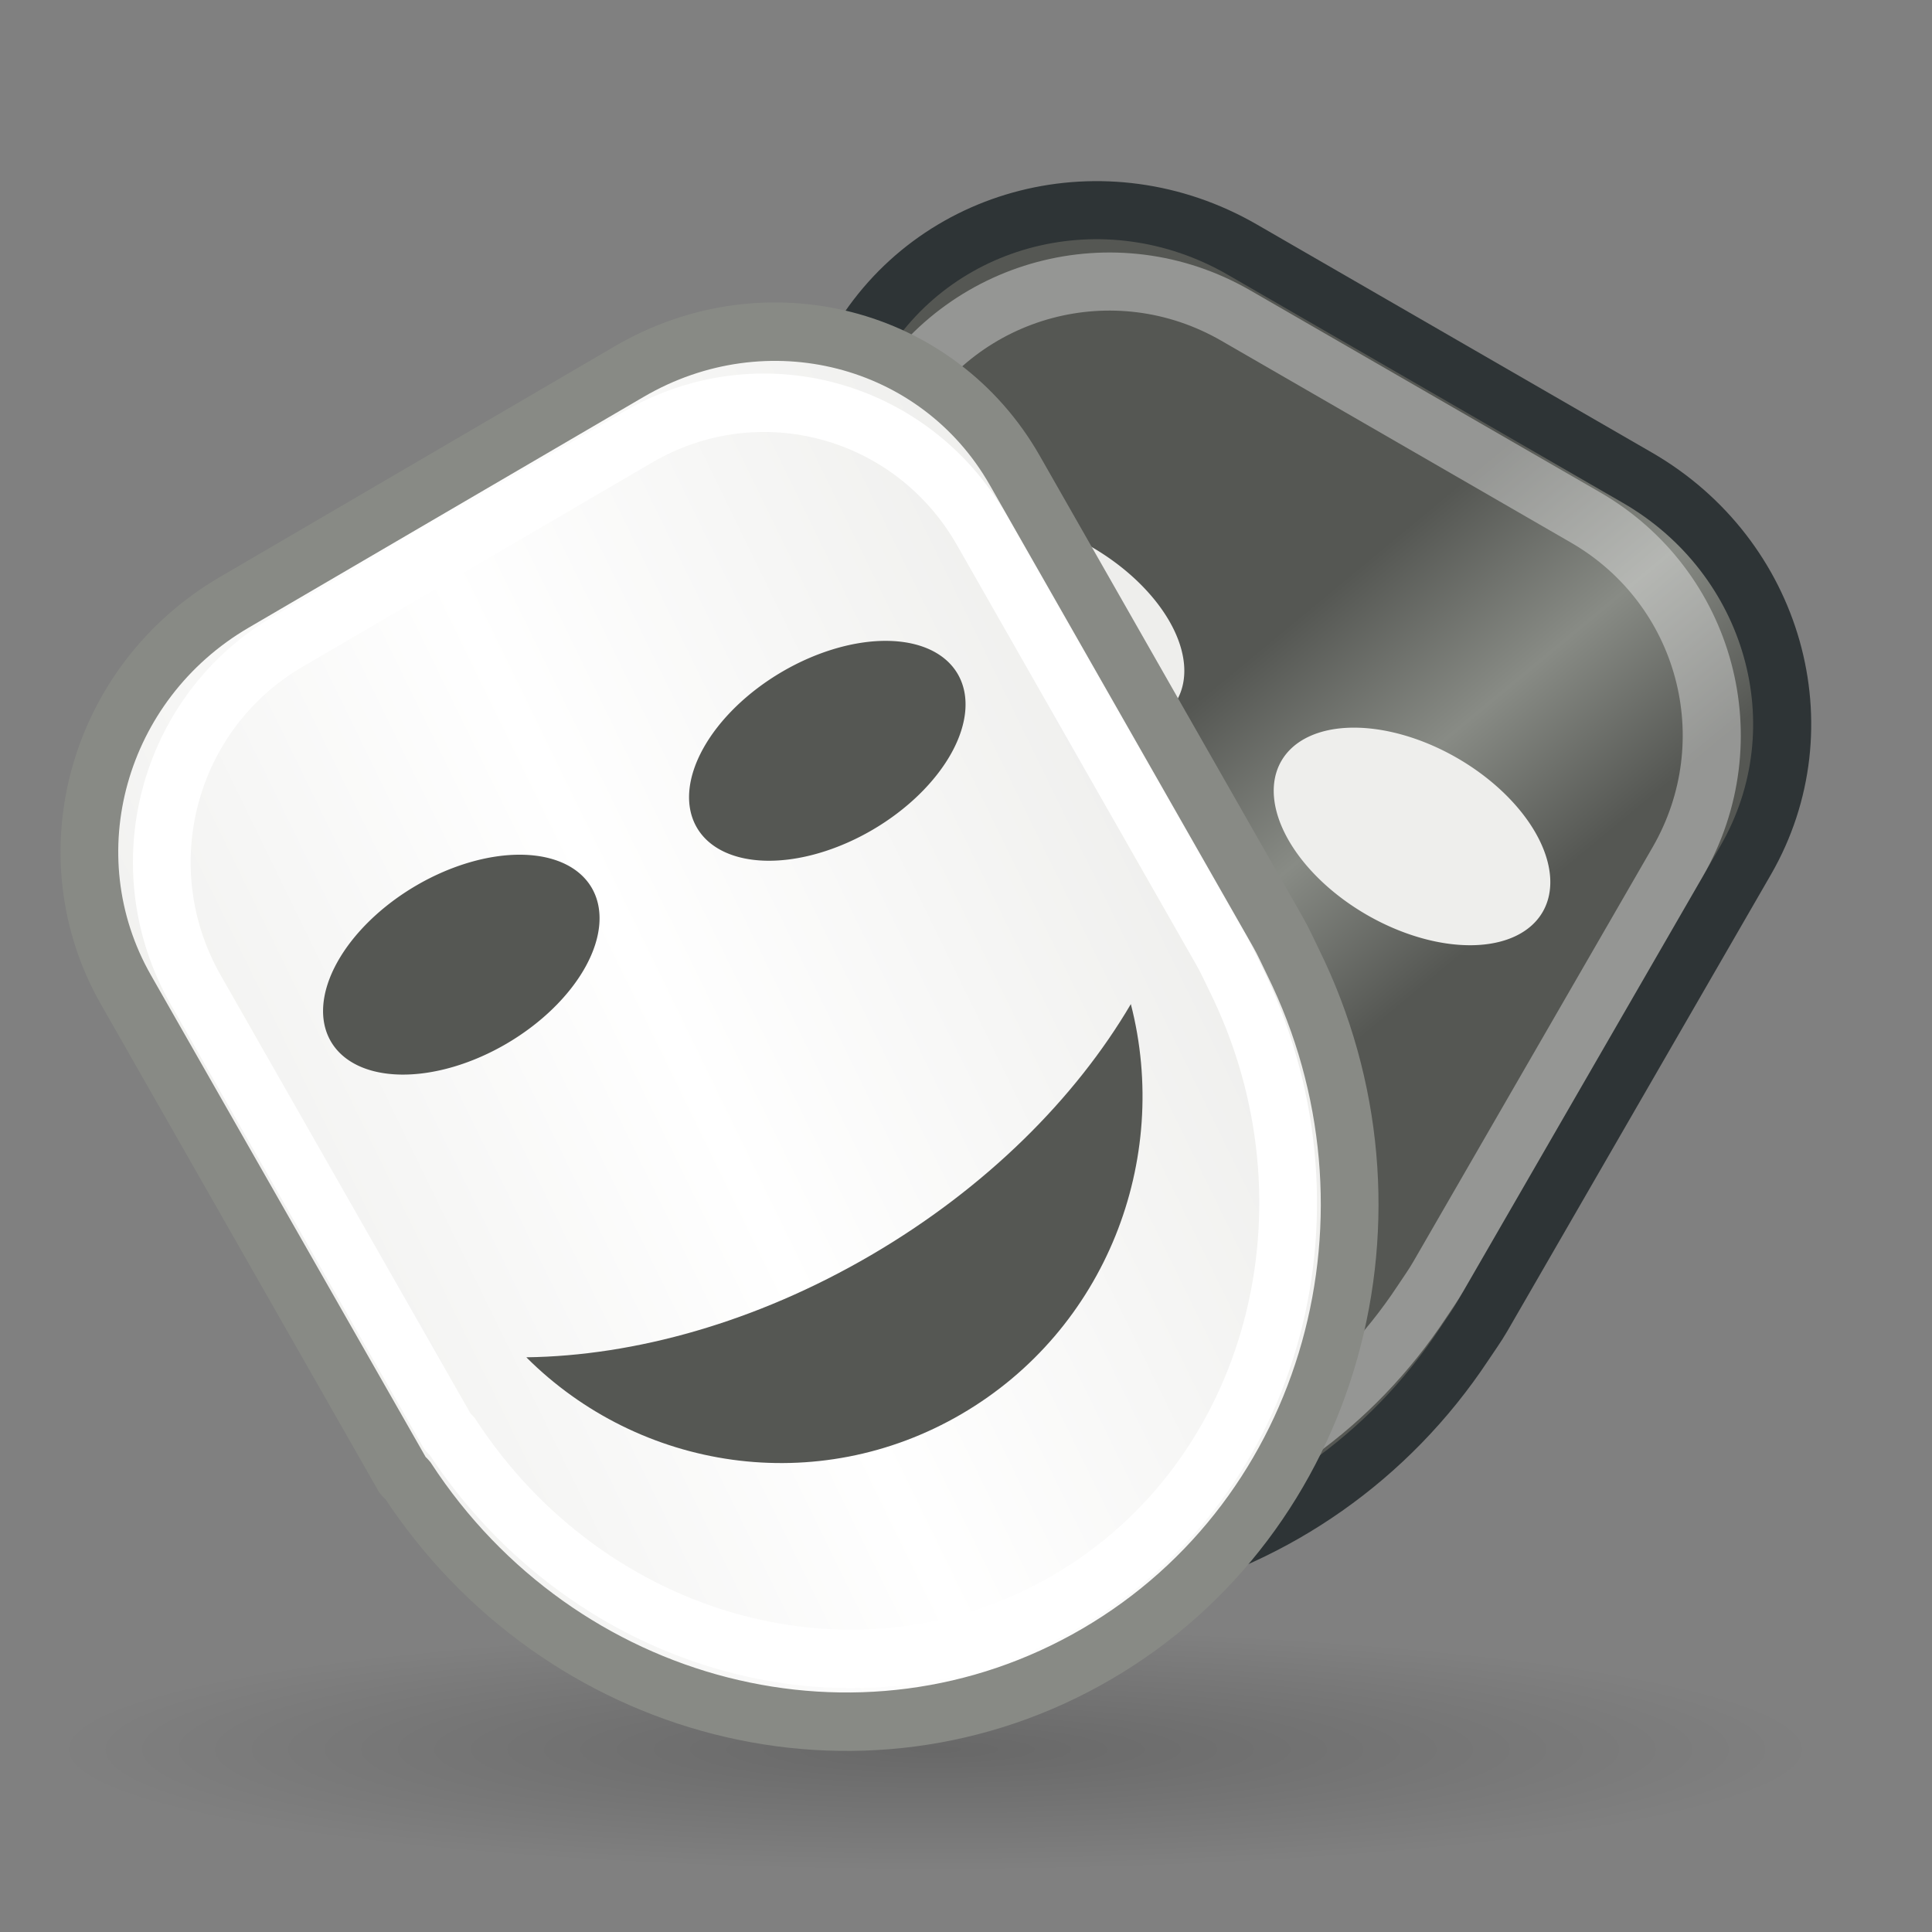
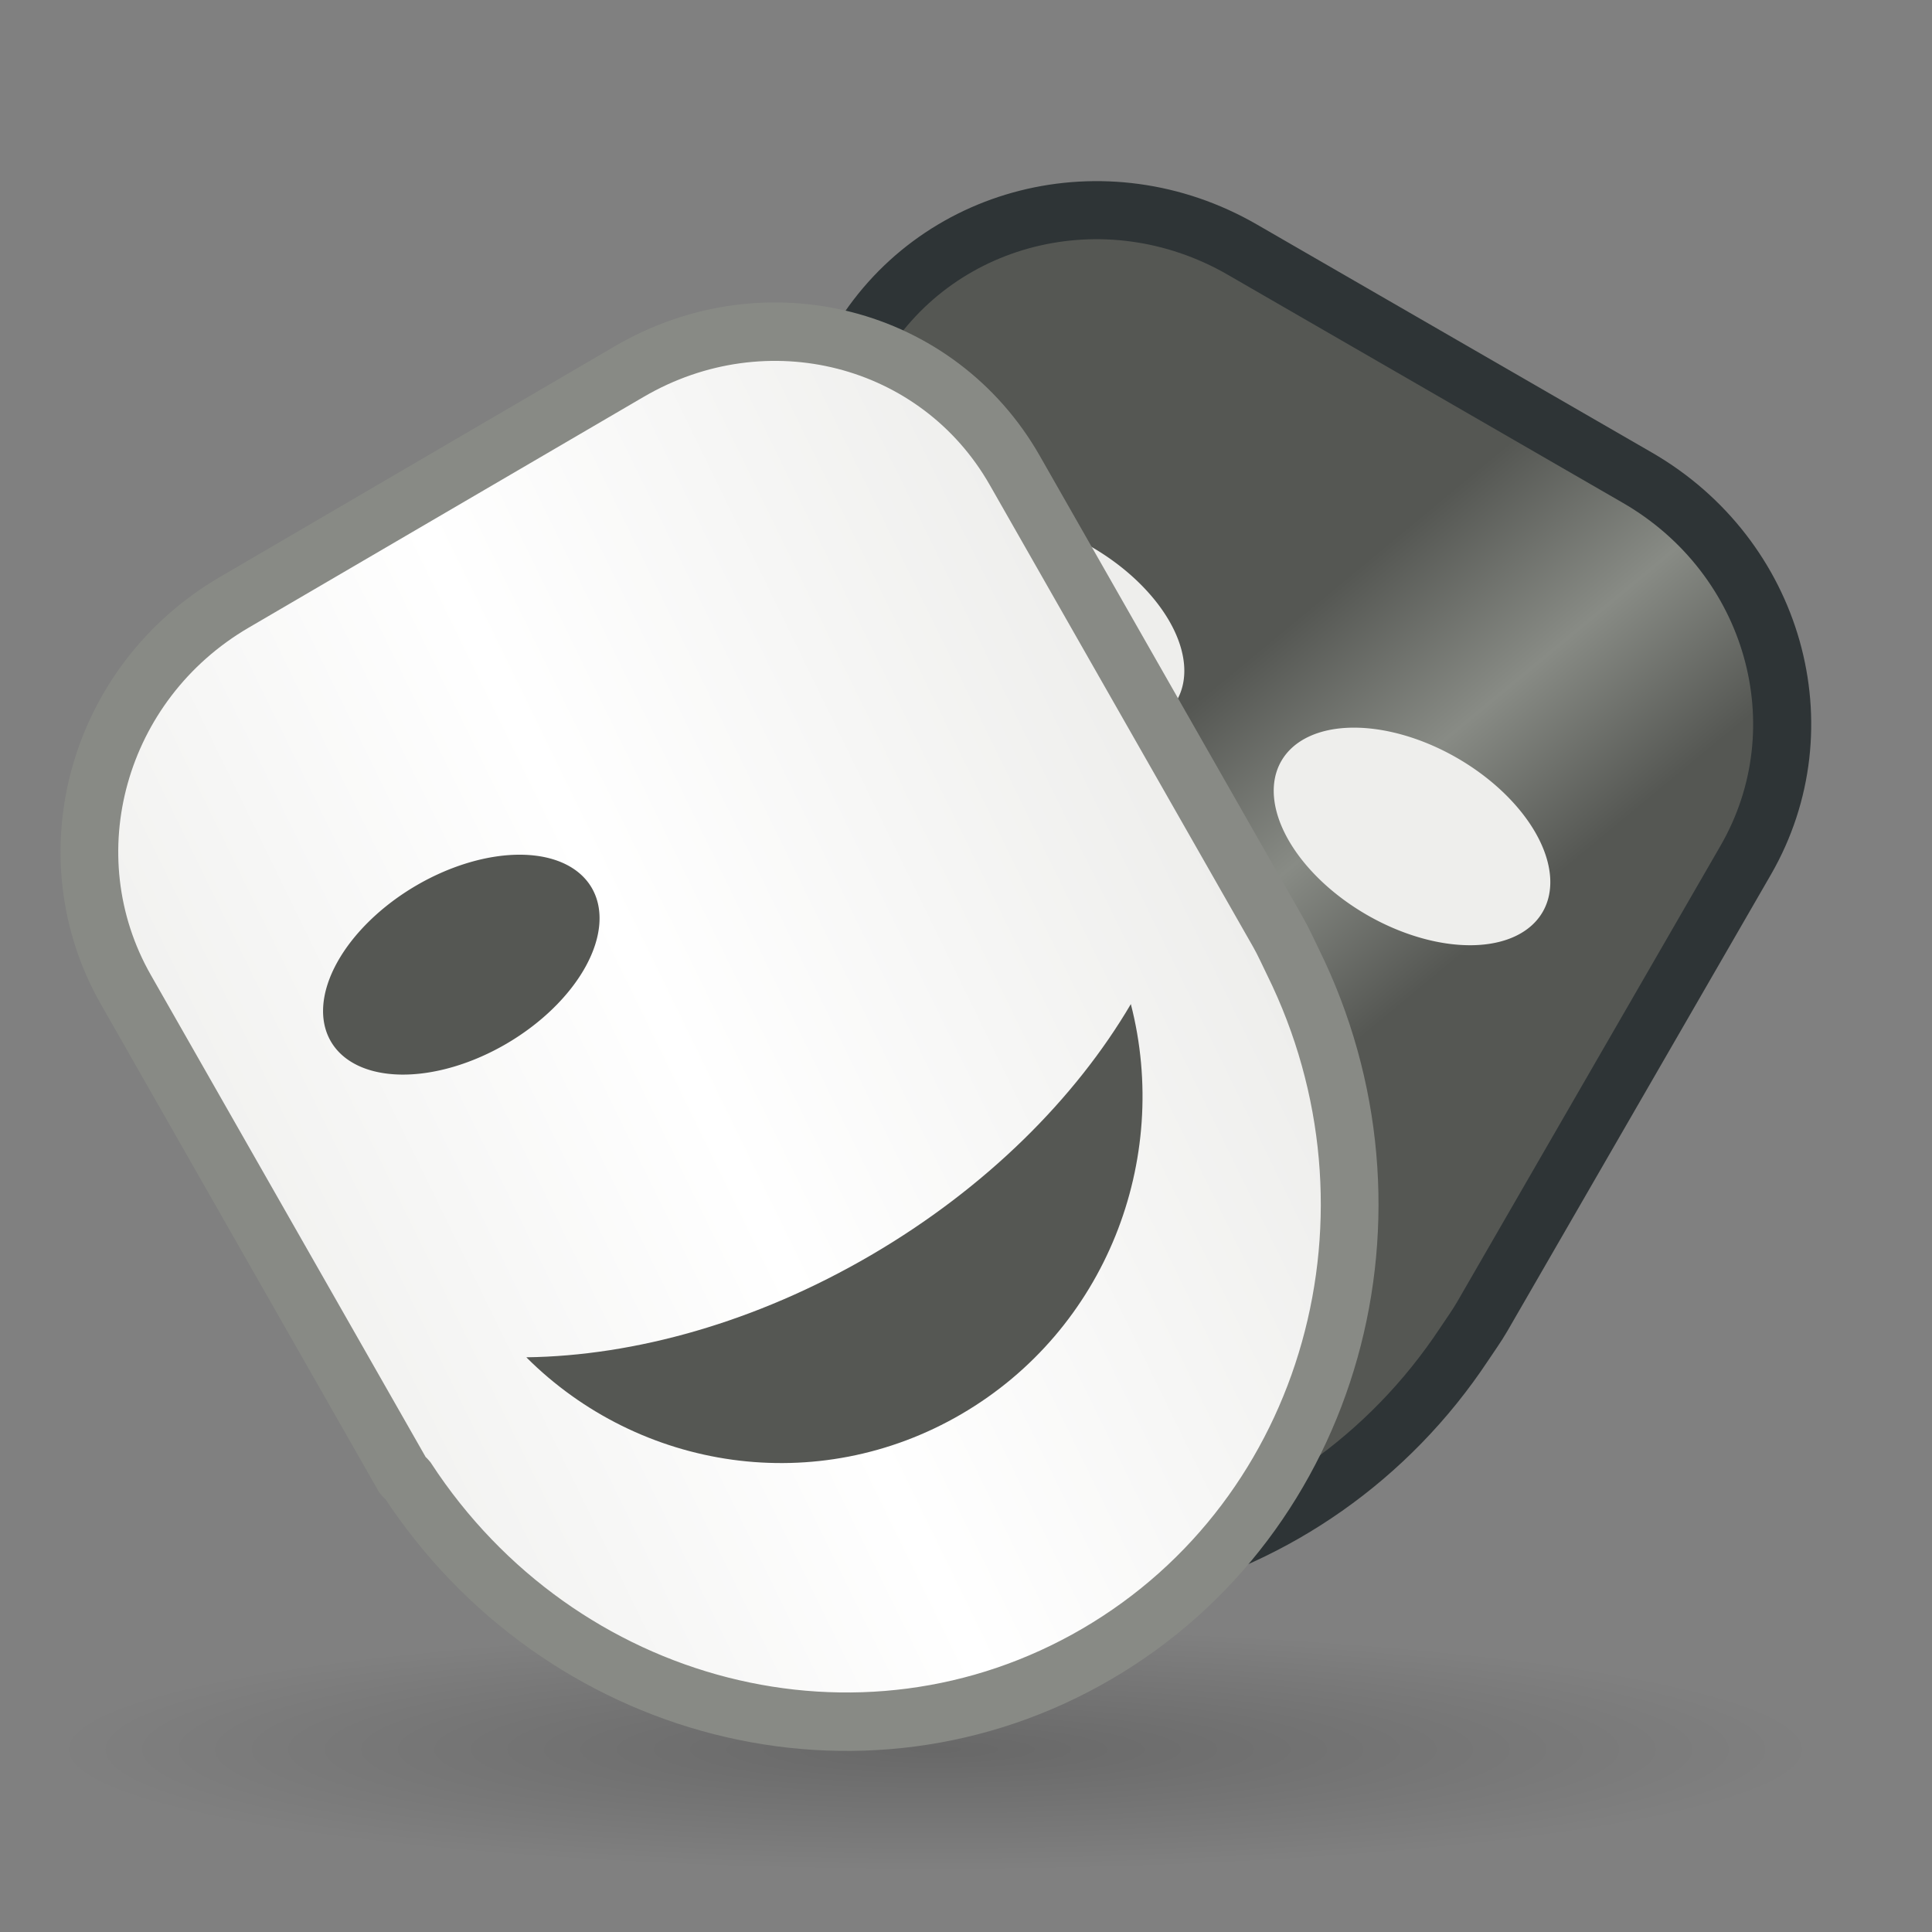
<svg xmlns="http://www.w3.org/2000/svg" xmlns:ns1="http://www.inkscape.org/namespaces/inkscape" xmlns:ns2="http://sodipodi.sourceforge.net/DTD/sodipodi-0.dtd" xmlns:xlink="http://www.w3.org/1999/xlink" width="32" height="32" id="svg2" ns1:label="Pozadí" ns2:version="0.32" ns1:version="0.44+devel" version="1.0" ns2:docbase="/home/cornelius/Desktop/GAJIM iconset/sources/iconsets/transports/tv/32x32" ns2:docname="xa.svg" ns1:output_extension="org.inkscape.output.svg.inkscape" ns1:export-filename="/home/cornelius/Desktop/GAJIM iconset/data/pixmaps/agents/tv.png" ns1:export-xdpi="90" ns1:export-ydpi="90" ns2:modified="true">
  <rect width="100%" height="100%" fill="#808080" stroke="none" />
  <defs id="defs3">
    <linearGradient ns1:collect="always" id="linearGradient5785">
      <stop style="stop-color:#000000;stop-opacity:1;" offset="0" id="stop5787" />
      <stop style="stop-color:#000000;stop-opacity:0;" offset="1" id="stop5789" />
    </linearGradient>
    <linearGradient id="linearGradient5765">
      <stop style="stop-color:#555753;stop-opacity:1;" offset="0" id="stop5767" />
      <stop id="stop5775" offset="0.25" style="stop-color:#555753;stop-opacity:1;" />
      <stop style="stop-color:#888b85;stop-opacity:1;" offset="0.379" id="stop5777" />
      <stop id="stop5773" offset="0.5" style="stop-color:#555753;stop-opacity:1;" />
      <stop style="stop-color:#555753;stop-opacity:1" offset="1" id="stop5769" />
    </linearGradient>
    <linearGradient id="linearGradient5731">
      <stop style="stop-color:#eeeeec;stop-opacity:1;" offset="0" id="stop5733" />
      <stop id="stop5739" offset="0.5" style="stop-color:#ffffff;stop-opacity:1;" />
      <stop style="stop-color:#eeeeec;stop-opacity:1" offset="1" id="stop5735" />
    </linearGradient>
    <linearGradient id="linearGradient5048">
      <stop style="stop-color:black;stop-opacity:0;" offset="0" id="stop5050" />
      <stop id="stop5056" offset="0.5" style="stop-color:black;stop-opacity:1;" />
      <stop style="stop-color:black;stop-opacity:0;" offset="1" id="stop5052" />
    </linearGradient>
    <linearGradient ns1:collect="always" id="linearGradient5756">
      <stop style="stop-color:#ffffff;stop-opacity:1;" offset="0" id="stop5758" />
      <stop style="stop-color:#ffffff;stop-opacity:0;" offset="1" id="stop5760" />
    </linearGradient>
    <linearGradient ns1:collect="always" id="linearGradient5743">
      <stop style="stop-color:#3465a4;stop-opacity:1;" offset="0" id="stop5745" />
      <stop style="stop-color:#204a87;stop-opacity:1" offset="1" id="stop5747" />
    </linearGradient>
    <linearGradient ns1:collect="always" id="linearGradient5705">
      <stop style="stop-color:#eeeeec;stop-opacity:1;" offset="0" id="stop5707" />
      <stop style="stop-color:#d8d8d8;stop-opacity:1" offset="1" id="stop5709" />
    </linearGradient>
    <linearGradient ns1:collect="always" xlink:href="#linearGradient5705" id="linearGradient5711" x1="6.692" y1="9.524" x2="6.692" y2="10.867" gradientUnits="userSpaceOnUse" gradientTransform="matrix(0.517,0,0,0.572,-0.276,-2.371)" />
    <linearGradient ns1:collect="always" xlink:href="#linearGradient5756" id="linearGradient5762" x1="-1.452" y1="0.559" x2="0.316" y2="20.51" gradientUnits="userSpaceOnUse" gradientTransform="matrix(0.455,0,0,0.5,0.727,-1.5895693e-7)" />
    <linearGradient ns1:collect="always" xlink:href="#linearGradient5743" id="linearGradient5764" gradientUnits="userSpaceOnUse" x1="8.271" y1="11.039" x2="11.743" y2="27.179" gradientTransform="matrix(0.478,0,0,0.538,0.348,-0.615)" />
    <linearGradient ns1:collect="always" xlink:href="#linearGradient5765" id="linearGradient5771" x1="5.875" y1="13.304" x2="28.48" y2="21.696" gradientUnits="userSpaceOnUse" />
    <linearGradient ns1:collect="always" xlink:href="#linearGradient5731" id="linearGradient5781" gradientUnits="userSpaceOnUse" x1="2.525" y1="16.658" x2="21.214" y2="17.858" />
    <radialGradient ns1:collect="always" xlink:href="#linearGradient5785" id="radialGradient5791" cx="16.071" cy="29.143" fx="16.071" fy="29.143" r="13.036" gradientTransform="matrix(1,0,0,0.123,0,25.55)" gradientUnits="userSpaceOnUse" />
  </defs>
  <ns2:namedview id="base" pagecolor="#ffffff" bordercolor="#666666" borderopacity="1.0" ns1:pageopacity="0.0" ns1:pageshadow="2" ns1:zoom="11.2" ns1:cx="26.36194" ns1:cy="23.43991" ns1:document-units="px" ns1:current-layer="layer1" ns1:showpageshadow="false" width="32px" height="32px" showgrid="true" ns1:window-width="886" ns1:window-height="815" ns1:window-x="223" ns1:window-y="63" />
  <g ns1:label="Vrstva 1" ns1:groupmode="layer" id="layer1">
    <path ns2:type="arc" style="opacity:0.188;color:#000000;fill:url(#radialGradient5791);fill-opacity:1.0;fill-rule:nonzero;stroke:none;stroke-width:1;stroke-linecap:square;stroke-linejoin:miter;marker:none;marker-start:none;marker-mid:none;marker-end:none;stroke-miterlimit:4;stroke-dasharray:none;stroke-dashoffset:0;stroke-opacity:0.378;visibility:visible;display:inline;overflow:visible;enable-background:accumulate" id="path5783" ns2:cx="16.071428" ns2:cy="29.142857" ns2:rx="13.035714" ns2:ry="1.6071428" d="M 29.107 29.143 A 13.036 1.607 0 1 1  3.036,29.143 A 13.036 1.607 0 1 1  29.107 29.143 z" transform="matrix(1.112,0,0,1.244,-2.377,-7.267)" />
    <g id="g5750" transform="matrix(0.866,0.5,-0.5,0.866,15.847,-6.08)">
      <path style="opacity:1;color:#000000;fill:url(#linearGradient5771);fill-opacity:1;fill-rule:nonzero;stroke:#2e3436;stroke-width:0.962;stroke-linecap:square;stroke-linejoin:miter;marker:none;marker-start:none;marker-mid:none;marker-end:none;stroke-miterlimit:4;stroke-dasharray:none;stroke-dashoffset:0;stroke-opacity:1;visibility:visible;display:inline;overflow:visible;enable-background:accumulate" d="M 9.203,6.481 C 6.585,6.481 4.481,8.527 4.481,11.072 L 4.481,19.796 L 4.481,20.255 C 4.486,20.285 4.505,20.311 4.51,20.341 C 4.787,24.901 8.469,28.519 12.981,28.519 C 17.493,28.519 21.175,24.901 21.451,20.341 C 21.462,20.159 21.481,19.98 21.481,19.796 L 21.481,11.072 C 21.481,8.527 19.377,6.481 16.759,6.481 L 9.203,6.481 z " id="path5752" ns2:nodetypes="cccccsscccc" />
      <path ns2:type="arc" style="opacity:1;color:#000000;fill:#eeeeec;fill-opacity:1;fill-rule:nonzero;stroke:none;stroke-width:1;stroke-linecap:square;stroke-linejoin:miter;marker:none;marker-start:none;marker-mid:none;marker-end:none;stroke-miterlimit:4;stroke-dasharray:none;stroke-dashoffset:0;stroke-opacity:1;visibility:visible;display:inline;overflow:visible;enable-background:accumulate" id="path5754" ns2:cx="9.4386129" ns2:cy="13.533149" ns2:rx="1.6730652" ns2:ry="2.493814" d="M 11.112 13.533 A 1.673 2.494 0 1 1  7.766,13.533 A 1.673 2.494 0 1 1  11.112 13.533 z" transform="matrix(1.494,0,0,0.601,-4.604,5.36)" />
      <path transform="matrix(1.494,0,0,0.601,2.396,5.36)" d="M 11.112 13.533 A 1.673 2.494 0 1 1  7.766,13.533 A 1.673 2.494 0 1 1  11.112 13.533 z" ns2:ry="2.493814" ns2:rx="1.6730652" ns2:cy="13.533149" ns2:cx="9.4386129" id="path5756" style="opacity:1;color:#000000;fill:#eeeeec;fill-opacity:1;fill-rule:nonzero;stroke:none;stroke-width:1;stroke-linecap:square;stroke-linejoin:miter;marker:none;marker-start:none;marker-mid:none;marker-end:none;stroke-miterlimit:4;stroke-dasharray:none;stroke-dashoffset:0;stroke-opacity:1;visibility:visible;display:inline;overflow:visible;enable-background:accumulate" ns2:type="arc" />
-       <path style="opacity:1;color:#000000;fill:#eeeeec;fill-opacity:1;fill-rule:nonzero;stroke:none;stroke-width:1;stroke-linecap:square;stroke-linejoin:miter;marker:none;marker-start:none;marker-mid:none;marker-end:none;stroke-miterlimit:4;stroke-dasharray:none;stroke-dashoffset:0;stroke-opacity:1;visibility:visible;display:inline;overflow:visible;enable-background:accumulate" d="M 8.399,23 C 8.976,21.27 10.897,20 13.18,20 C 15.464,20 17.384,21.27 17.962,23 C 16.668,22.403 15.002,22.043 13.18,22.043 C 11.359,22.043 9.693,22.403 8.399,23 z " id="path5758" />
-       <path ns2:nodetypes="cccccsscccc" id="path5760" d="M 9.658,7.481 C 7.342,7.481 5.481,9.341 5.481,11.655 L 5.481,19.587 L 5.481,20.005 C 5.485,20.032 5.502,20.056 5.507,20.083 C 5.752,24.229 9.009,27.519 13,27.519 C 16.991,27.519 20.248,24.229 20.493,20.083 C 20.503,19.918 20.519,19.755 20.519,19.587 L 20.519,11.655 C 20.519,9.341 18.658,7.481 16.342,7.481 L 9.658,7.481 z " style="opacity:1;color:#000000;fill:none;fill-opacity:1;fill-rule:nonzero;stroke:#ffffff;stroke-width:0.962;stroke-linecap:square;stroke-linejoin:miter;marker:none;marker-start:none;marker-mid:none;marker-end:none;stroke-miterlimit:4;stroke-dasharray:none;stroke-dashoffset:0;stroke-opacity:0.378;visibility:visible;display:inline;overflow:visible;enable-background:accumulate" />
    </g>
    <g id="g5743" transform="matrix(0.866,-0.506,0.5,0.877,-7.331,8.95)">
      <path ns2:nodetypes="cccccsscccc" id="path4747" d="M 9.203,6.481 C 6.585,6.481 4.481,8.527 4.481,11.072 L 4.481,19.796 L 4.481,20.255 C 4.486,20.285 4.505,20.311 4.51,20.341 C 4.787,24.901 8.469,28.519 12.981,28.519 C 17.493,28.519 21.175,24.901 21.451,20.341 C 21.462,20.159 21.481,19.98 21.481,19.796 L 21.481,11.072 C 21.481,8.527 19.377,6.481 16.759,6.481 L 9.203,6.481 z " style="opacity:1;color:#000000;fill:url(#linearGradient5781);fill-opacity:1;fill-rule:nonzero;stroke:#888a85;stroke-width:0.956;stroke-linecap:square;stroke-linejoin:miter;marker:none;marker-start:none;marker-mid:none;marker-end:none;stroke-miterlimit:4;stroke-dasharray:none;stroke-dashoffset:0;stroke-opacity:1;visibility:visible;display:inline;overflow:visible;enable-background:accumulate" />
      <path transform="matrix(1.494,0,0,0.599,-4.604,5.387)" d="M 11.112 13.533 A 1.673 2.494 0 1 1  7.766,13.533 A 1.673 2.494 0 1 1  11.112 13.533 z" ns2:ry="2.493814" ns2:rx="1.6730652" ns2:cy="13.533149" ns2:cx="9.4386129" id="path5722" style="opacity:1;color:#000000;fill:#555753;fill-opacity:1;fill-rule:nonzero;stroke:none;stroke-width:1;stroke-linecap:square;stroke-linejoin:miter;marker:none;marker-start:none;marker-mid:none;marker-end:none;stroke-miterlimit:4;stroke-dasharray:none;stroke-dashoffset:0;stroke-opacity:1;visibility:visible;display:inline;overflow:visible;enable-background:accumulate" ns2:type="arc" />
-       <path ns2:type="arc" style="opacity:1;color:#000000;fill:#555753;fill-opacity:1;fill-rule:nonzero;stroke:none;stroke-width:1;stroke-linecap:square;stroke-linejoin:miter;marker:none;marker-start:none;marker-mid:none;marker-end:none;stroke-miterlimit:4;stroke-dasharray:none;stroke-dashoffset:0;stroke-opacity:1;visibility:visible;display:inline;overflow:visible;enable-background:accumulate" id="path5724" ns2:cx="9.4386129" ns2:cy="13.533149" ns2:rx="1.6730652" ns2:ry="2.493814" d="M 11.112 13.533 A 1.673 2.494 0 1 1  7.766,13.533 A 1.673 2.494 0 1 1  11.112 13.533 z" transform="matrix(1.494,0,0,0.599,2.396,5.387)" />
      <path id="path5726" d="M 7.219,19.594 C 7.917,22.134 10.239,24 13,24 C 15.761,24 18.083,22.134 18.781,19.594 C 17.217,20.47 15.202,21 13,21 C 10.798,21 8.783,20.47 7.219,19.594 z " style="opacity:1;color:#000000;fill:#555753;fill-opacity:1;fill-rule:nonzero;stroke:none;stroke-width:1;stroke-linecap:square;stroke-linejoin:miter;marker:none;marker-start:none;marker-mid:none;marker-end:none;stroke-miterlimit:4;stroke-dasharray:none;stroke-dashoffset:0;stroke-opacity:1;visibility:visible;display:inline;overflow:visible;enable-background:accumulate" />
-       <path style="opacity:1;color:#000000;fill:none;fill-opacity:1;fill-rule:nonzero;stroke:#ffffff;stroke-width:0.956;stroke-linecap:square;stroke-linejoin:miter;marker:none;marker-start:none;marker-mid:none;marker-end:none;stroke-miterlimit:4;stroke-dasharray:none;stroke-dashoffset:0;stroke-opacity:1;visibility:visible;display:inline;overflow:visible;enable-background:accumulate" d="M 9.658,7.481 C 7.342,7.481 5.481,9.341 5.481,11.655 L 5.481,19.587 L 5.481,20.005 C 5.485,20.032 5.502,20.056 5.507,20.083 C 5.752,24.229 9.009,27.519 13,27.519 C 16.991,27.519 20.248,24.229 20.493,20.083 C 20.503,19.918 20.519,19.755 20.519,19.587 L 20.519,11.655 C 20.519,9.341 18.658,7.481 16.342,7.481 L 9.658,7.481 z " id="path5741" ns2:nodetypes="cccccsscccc" />
    </g>
  </g>
</svg>